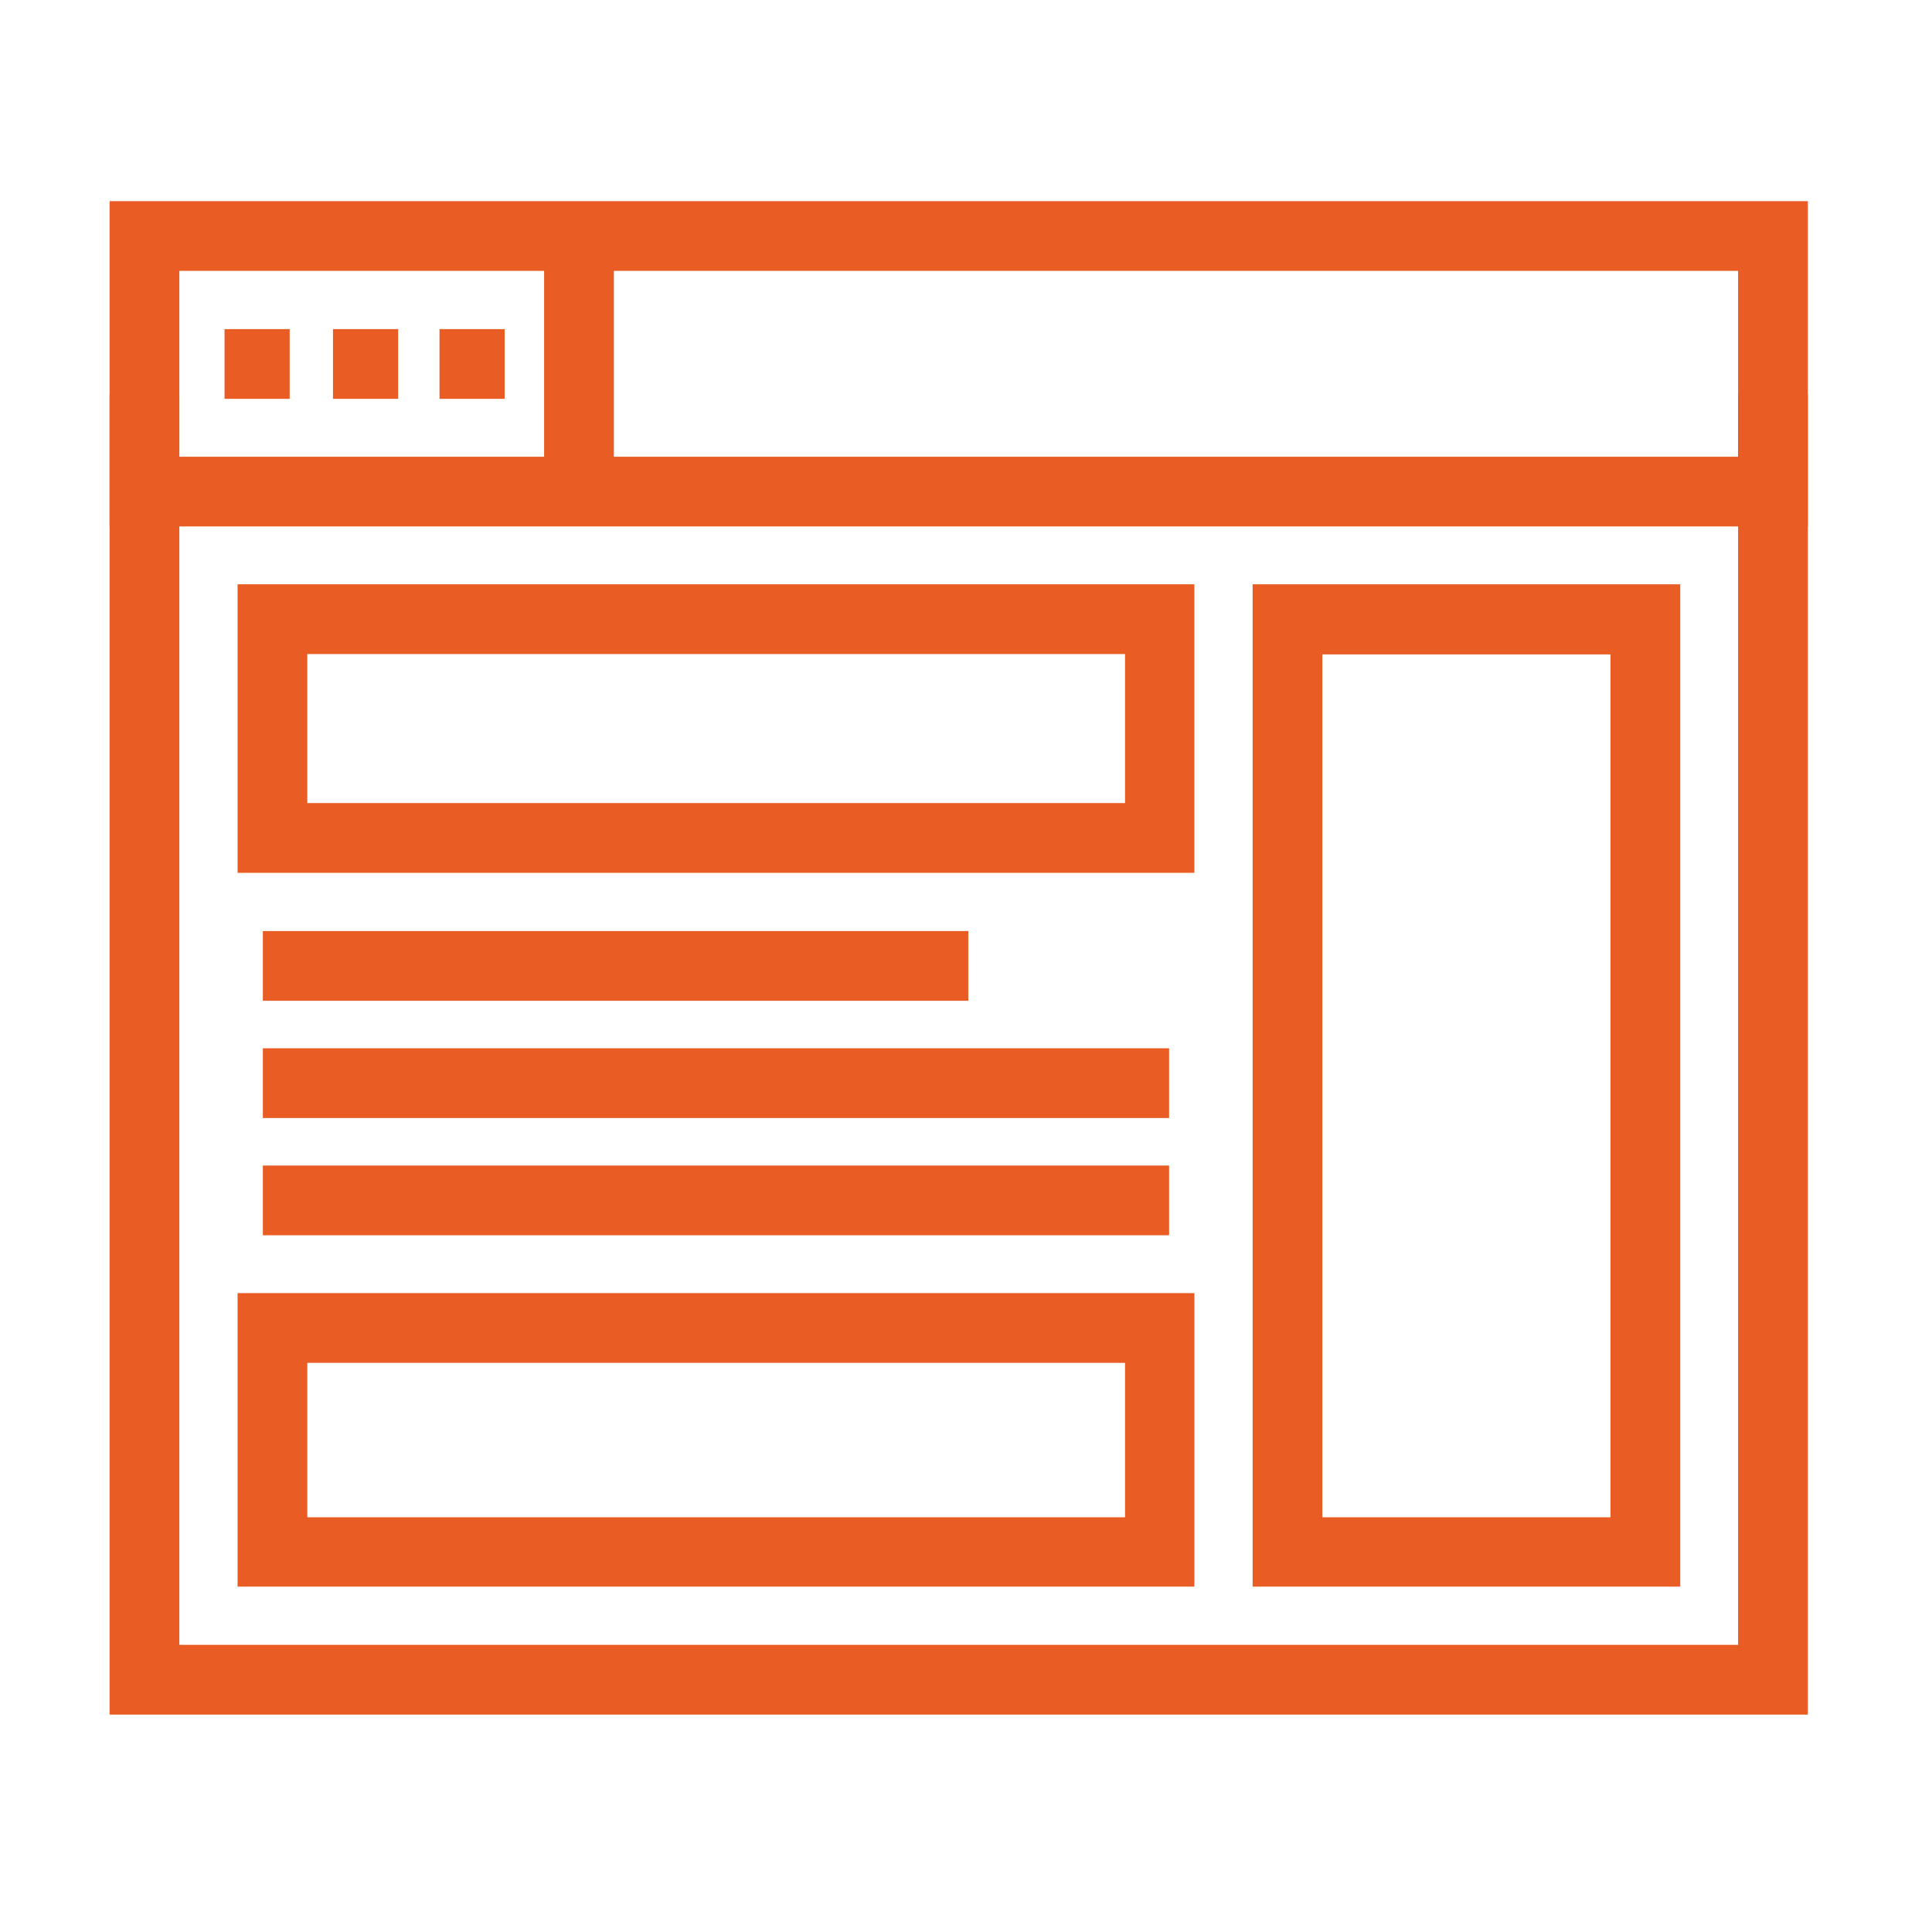
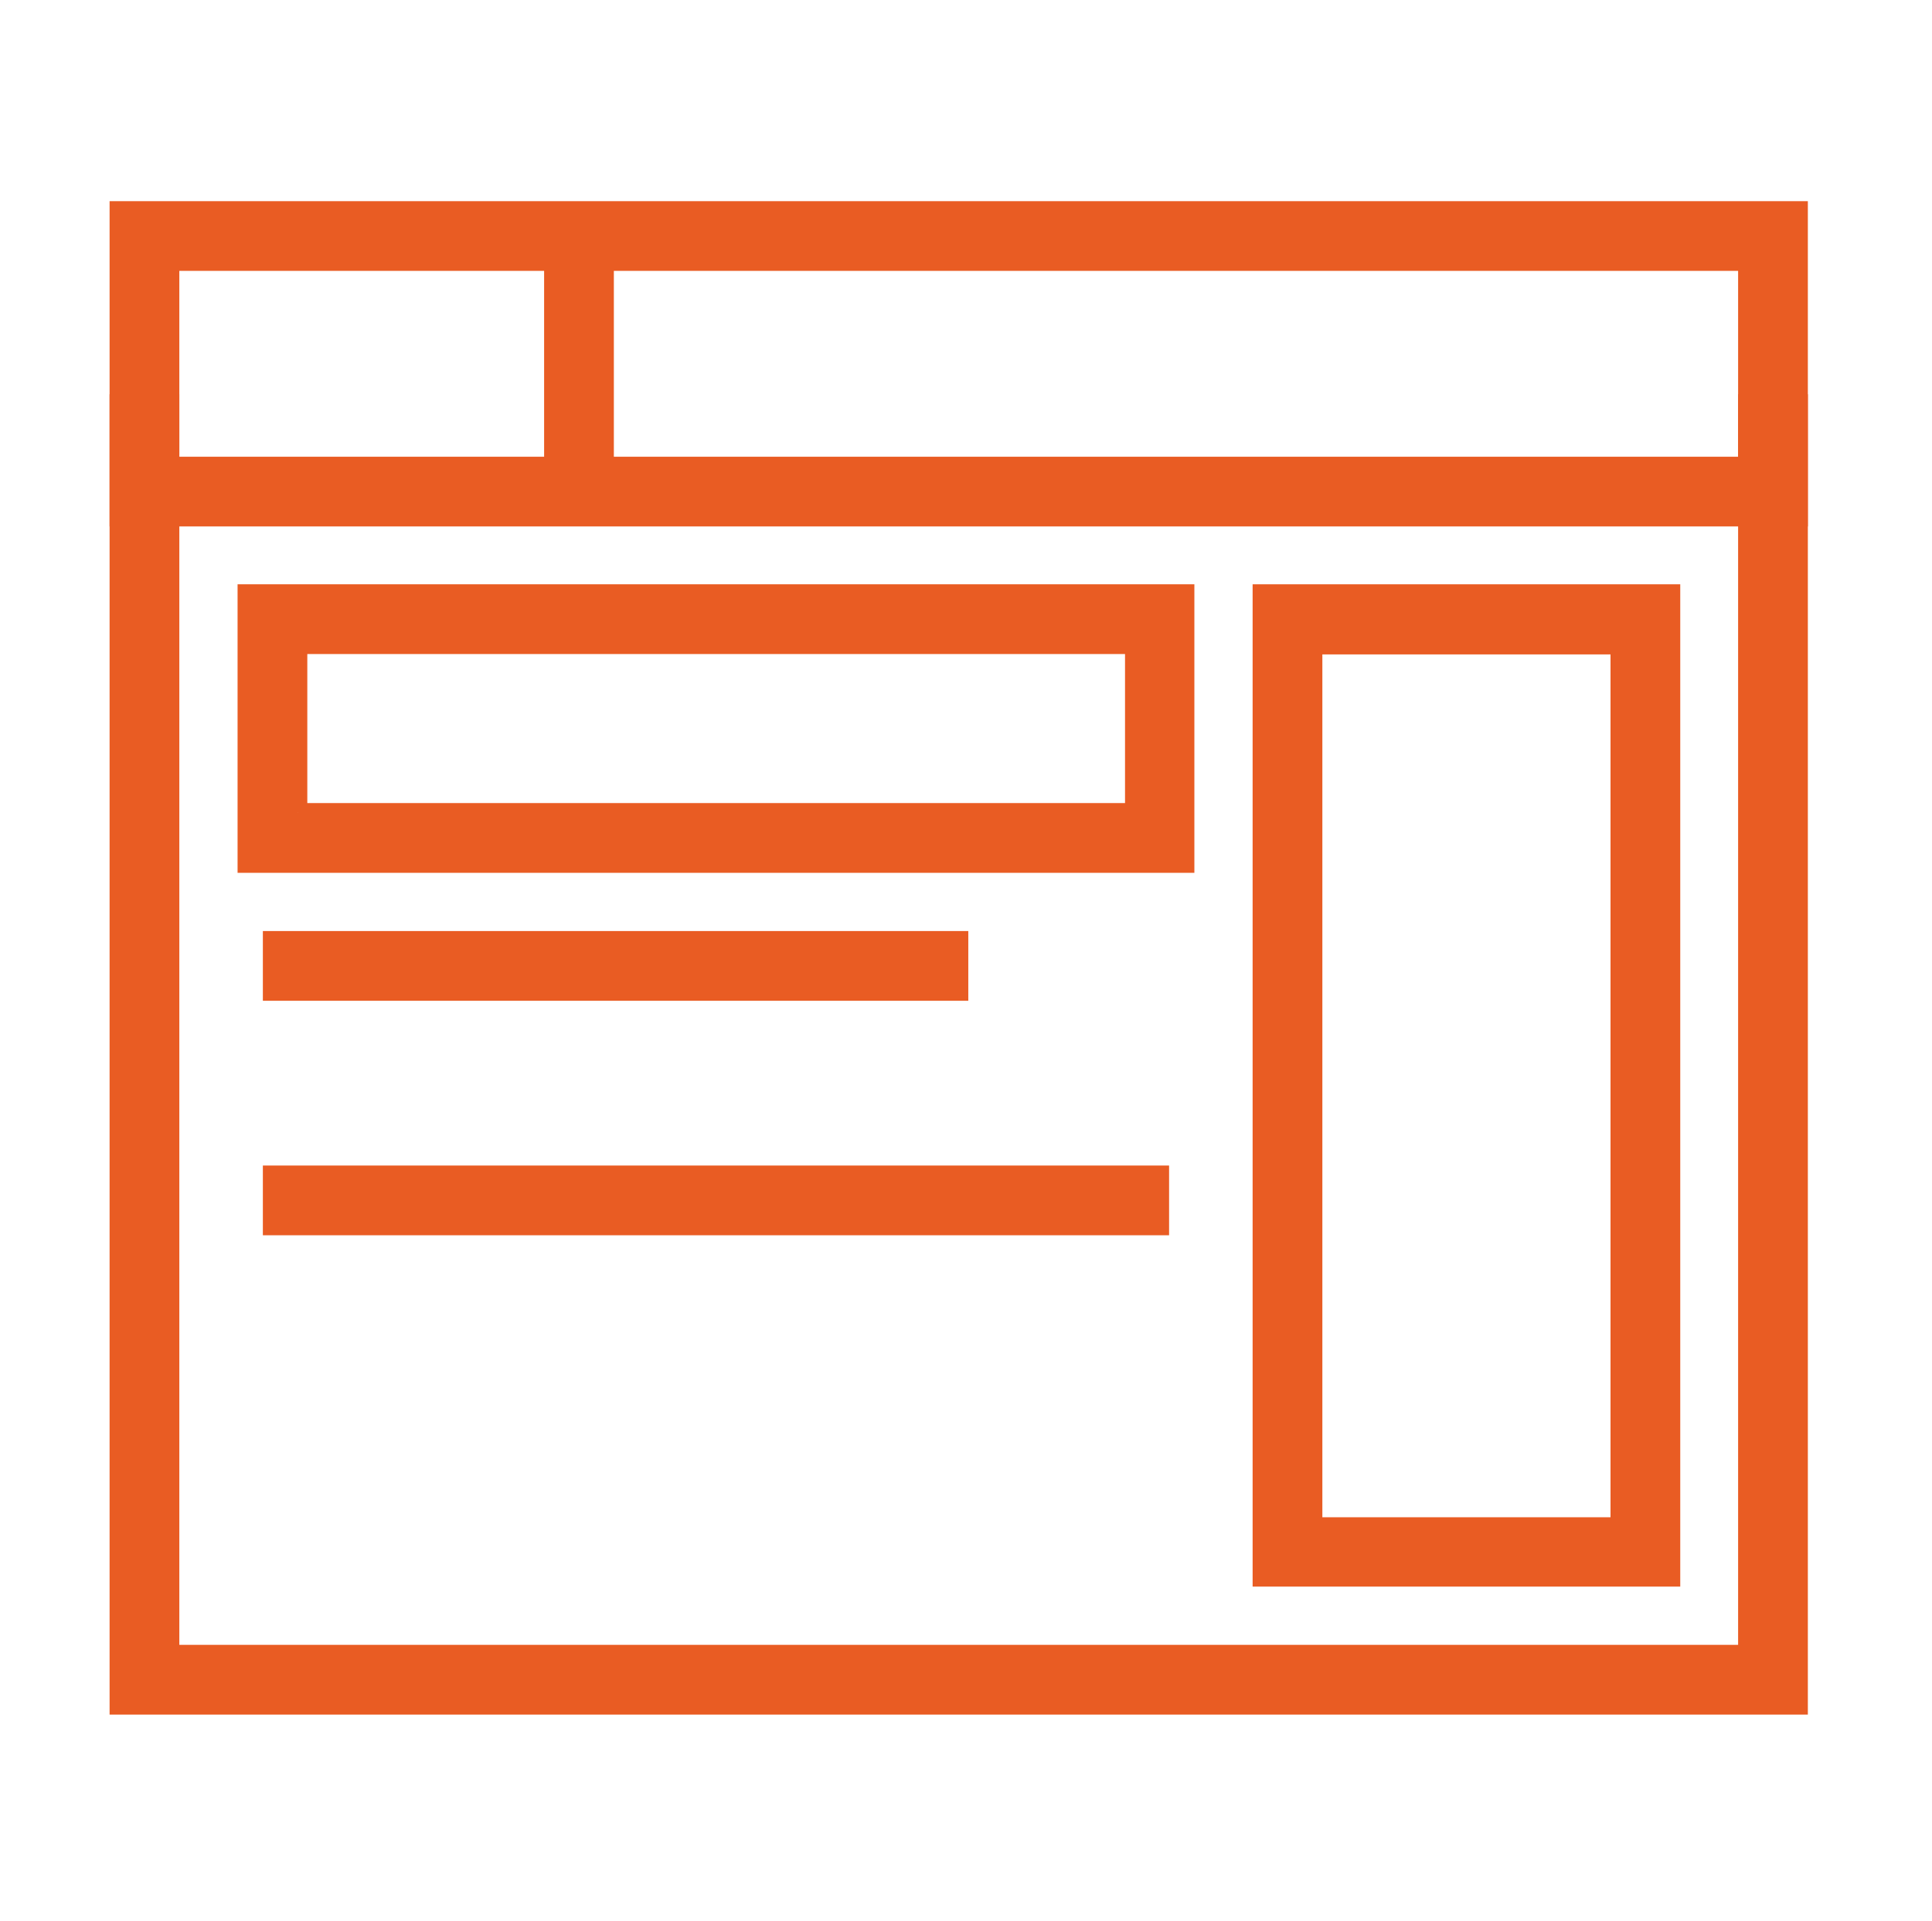
<svg xmlns="http://www.w3.org/2000/svg" id="Website" viewBox="0 0 50.42 50.13">
  <defs>
    <style>.cls-1{fill:#e95c23;stroke:#e95c23;stroke-miterlimit:10;stroke-width:.5px;}</style>
  </defs>
  <polygon class="cls-1" points="46.93 44.5 3.11 44.5 3.11 10.54 4.43 10.54 4.43 43.18 45.61 43.18 45.61 10.54 46.93 10.54 46.93 44.5" />
  <path class="cls-1" d="M46.93,13.49H3.11v-7.99h43.82v7.99ZM4.43,12.17h41.18v-5.35H4.43v5.35Z" />
  <path class="cls-1" d="M30.92,22.53H6.45v-7.03h24.47v7.03ZM7.77,21.21h21.84v-4.39H7.77v4.39Z" />
-   <path class="cls-1" d="M30.92,41.16H6.45v-7.16h24.47v7.16ZM7.77,39.85h21.84v-4.53H7.77v4.53Z" />
  <path class="cls-1" d="M43.6,41.16h-10.66V15.5h10.66v25.66ZM34.26,39.85h8.02v-23.02h-8.02v23.02Z" />
-   <rect class="cls-1" x="6.11" y="8.84" width="1.2" height="1.32" />
-   <rect class="cls-1" x="8.94" y="8.84" width="1.2" height="1.32" />
-   <rect class="cls-1" x="11.72" y="8.84" width="1.2" height="1.32" />
  <rect class="cls-1" x="7.11" y="24.55" width="17.91" height="1.32" />
-   <rect class="cls-1" x="7.11" y="27.61" width="23.15" height="1.32" />
  <rect class="cls-1" x="7.11" y="30.67" width="23.15" height="1.32" />
  <rect class="cls-1" x="14.45" y="6.16" width="1.32" height="6.67" />
</svg>